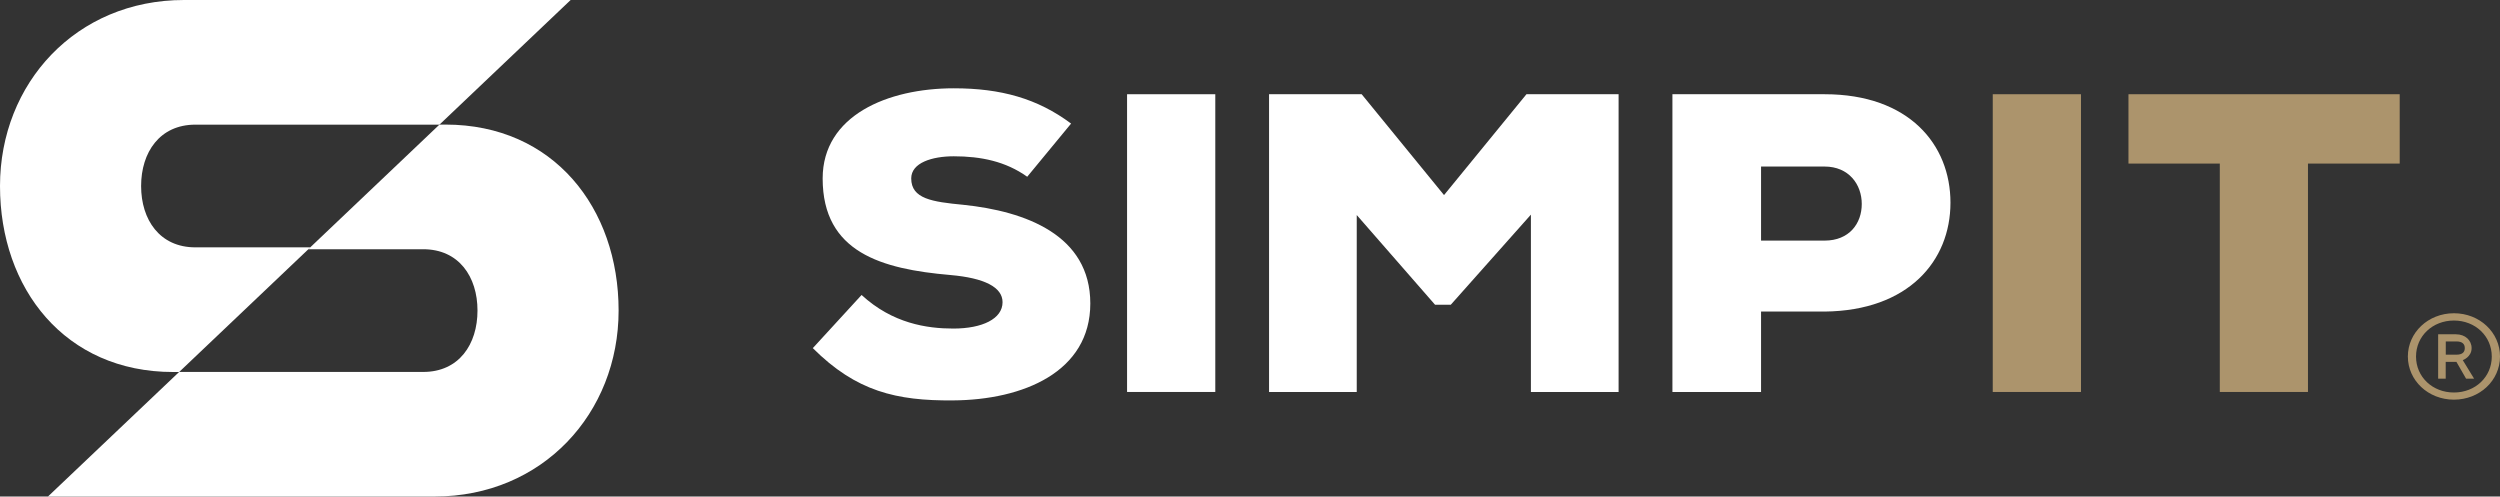
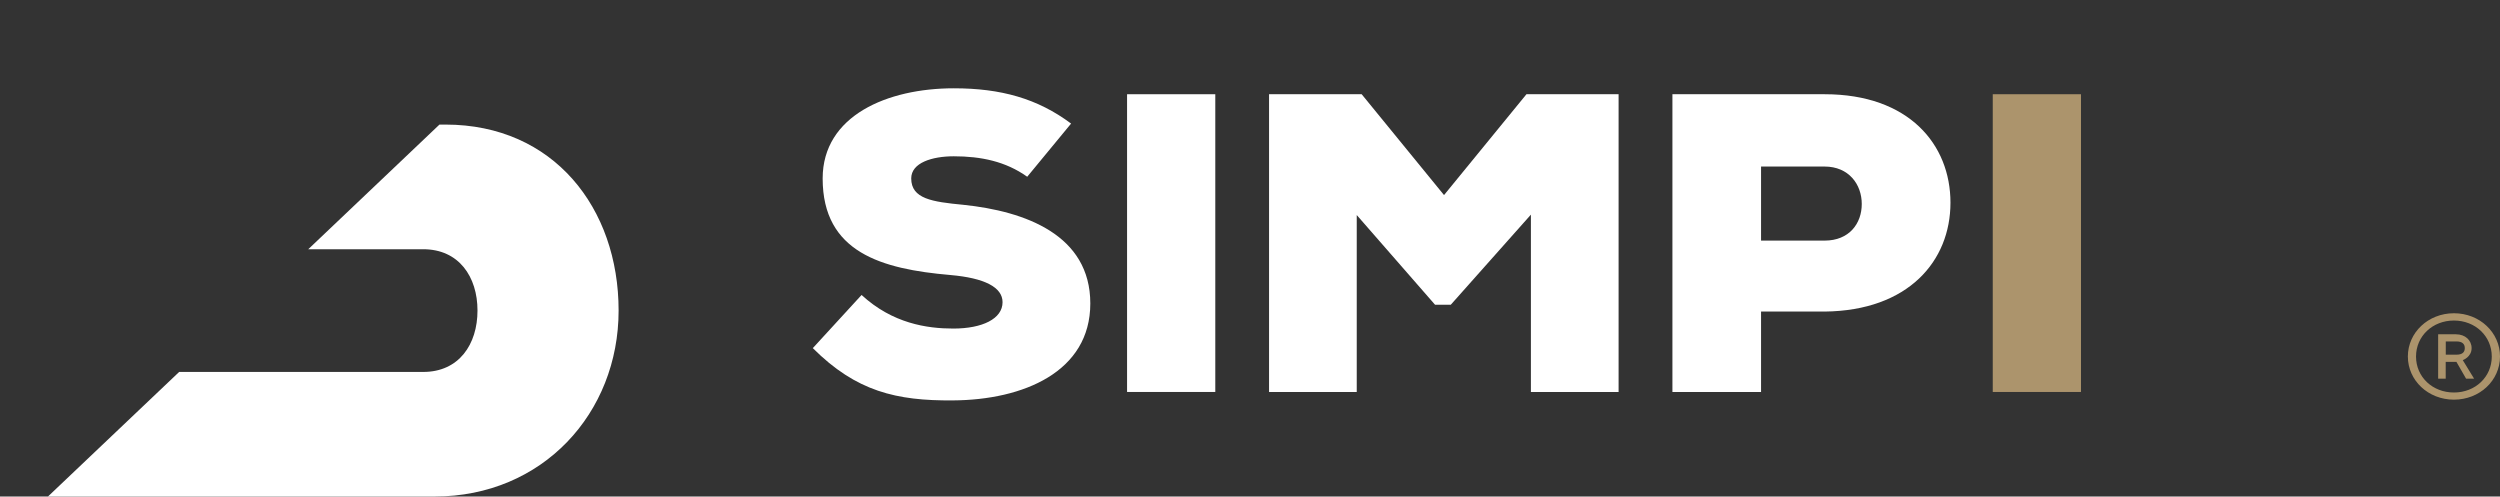
<svg xmlns="http://www.w3.org/2000/svg" id="Ebene_1" data-name="Ebene 1" viewBox="0 0 370.63 73.61">
  <rect x="0" y="0" width="370.63" height="73.61" fill="#333333" stroke="none" />
  <defs>
    <style>
      .cls-1 {
        fill: #fff;
      }

      .cls-2 {
        fill: #ac946c;
      }
    </style>
  </defs>
  <path class="cls-1" d="M152.28,26.2c-3.18-2.27-6.84-3.03-10.88-3.03-3.19,0-6.31,.95-6.31,3.28,0,3.03,3.12,3.47,7.7,3.91,9.23,.95,18.85,4.48,18.85,14.63s-9.95,14.31-20.37,14.37c-8.37,.07-14.34-1.33-20.77-7.75l7.23-7.88c4.58,4.22,9.69,4.98,13.6,4.98,4.31,0,7.3-1.45,7.3-3.91,0-2.21-2.66-3.59-7.76-4.03-10.15-.88-18.91-3.34-18.91-14.31,0-9.33,9.62-13.37,19.44-13.37,6.97,0,12.41,1.51,17.39,5.23l-6.5,7.88Z" />
  <rect class="cls-1" x="167.09" y="13.97" width="13.08" height="44.14" />
  <polygon class="cls-1" points="226.96 31.82 215.08 45.18 212.75 45.18 201.14 31.88 201.14 58.11 188.14 58.11 188.14 13.97 201.87 13.97 214.08 28.92 226.3 13.97 239.96 13.97 239.96 58.11 226.96 58.11 226.96 31.82 226.96 31.82" />
  <path class="cls-1" d="M261.08,35.67h9.42c3.65,0,5.51-2.53,5.51-5.43s-1.92-5.55-5.51-5.55h-9.42v10.97Zm0,10.53v11.91h-13.14V13.97h22.57c12.48,0,18.65,7.44,18.65,16.08s-6.24,16.01-18.65,16.14h-9.42Z" />
  <rect class="cls-2" x="295.43" y="13.97" width="13.08" height="44.14" />
-   <polygon class="cls-2" points="329.09 24.25 315.55 24.25 315.55 13.97 355.76 13.97 355.76 24.25 342.16 24.25 342.16 58.11 329.09 58.11 329.09 24.25" />
  <path class="cls-2" d="M362.59,52.58h1.59c.84,0,1.23-.35,1.23-.97s-.38-.99-1.23-.99h-1.59v1.96Zm4.21,3.56h-1.2l-1.43-2.49h-1.59v2.49h-1.12v-6.58h2.64c1.38,0,2.32,.89,2.32,2.05,0,1.33-1.31,1.78-1.31,1.78l1.68,2.75Zm-3,2.05c3.18,0,5.61-2.32,5.61-5.33s-2.43-5.34-5.61-5.34-5.62,2.32-5.62,5.34,2.44,5.33,5.62,5.33m0,1.06c-3.82,0-6.83-2.85-6.83-6.4s3.01-6.41,6.83-6.41,6.83,2.85,6.83,6.41-3.01,6.4-6.83,6.4" />
  <g>
-     <path class="cls-1" d="M28.96,36.67c-5.28,0-8.04-4.09-8.04-9.09s2.76-9.1,8.04-9.1h36.19L84.6,0H27.28C11.27,0,0,12.36,0,27.58s9.65,27.57,25.66,27.57h.9l19.45-18.48H28.96Z" />
    <path class="cls-1" d="M62.75,36.95c5.28,0,8.04,4.08,8.04,9.09s-2.75,9.1-8.04,9.1H26.56L7.11,73.61h57.32c16.01,0,27.28-12.36,27.28-27.57s-9.65-27.57-25.66-27.57h-.9l-19.45,18.48h17.05Z" />
  </g>
</svg>